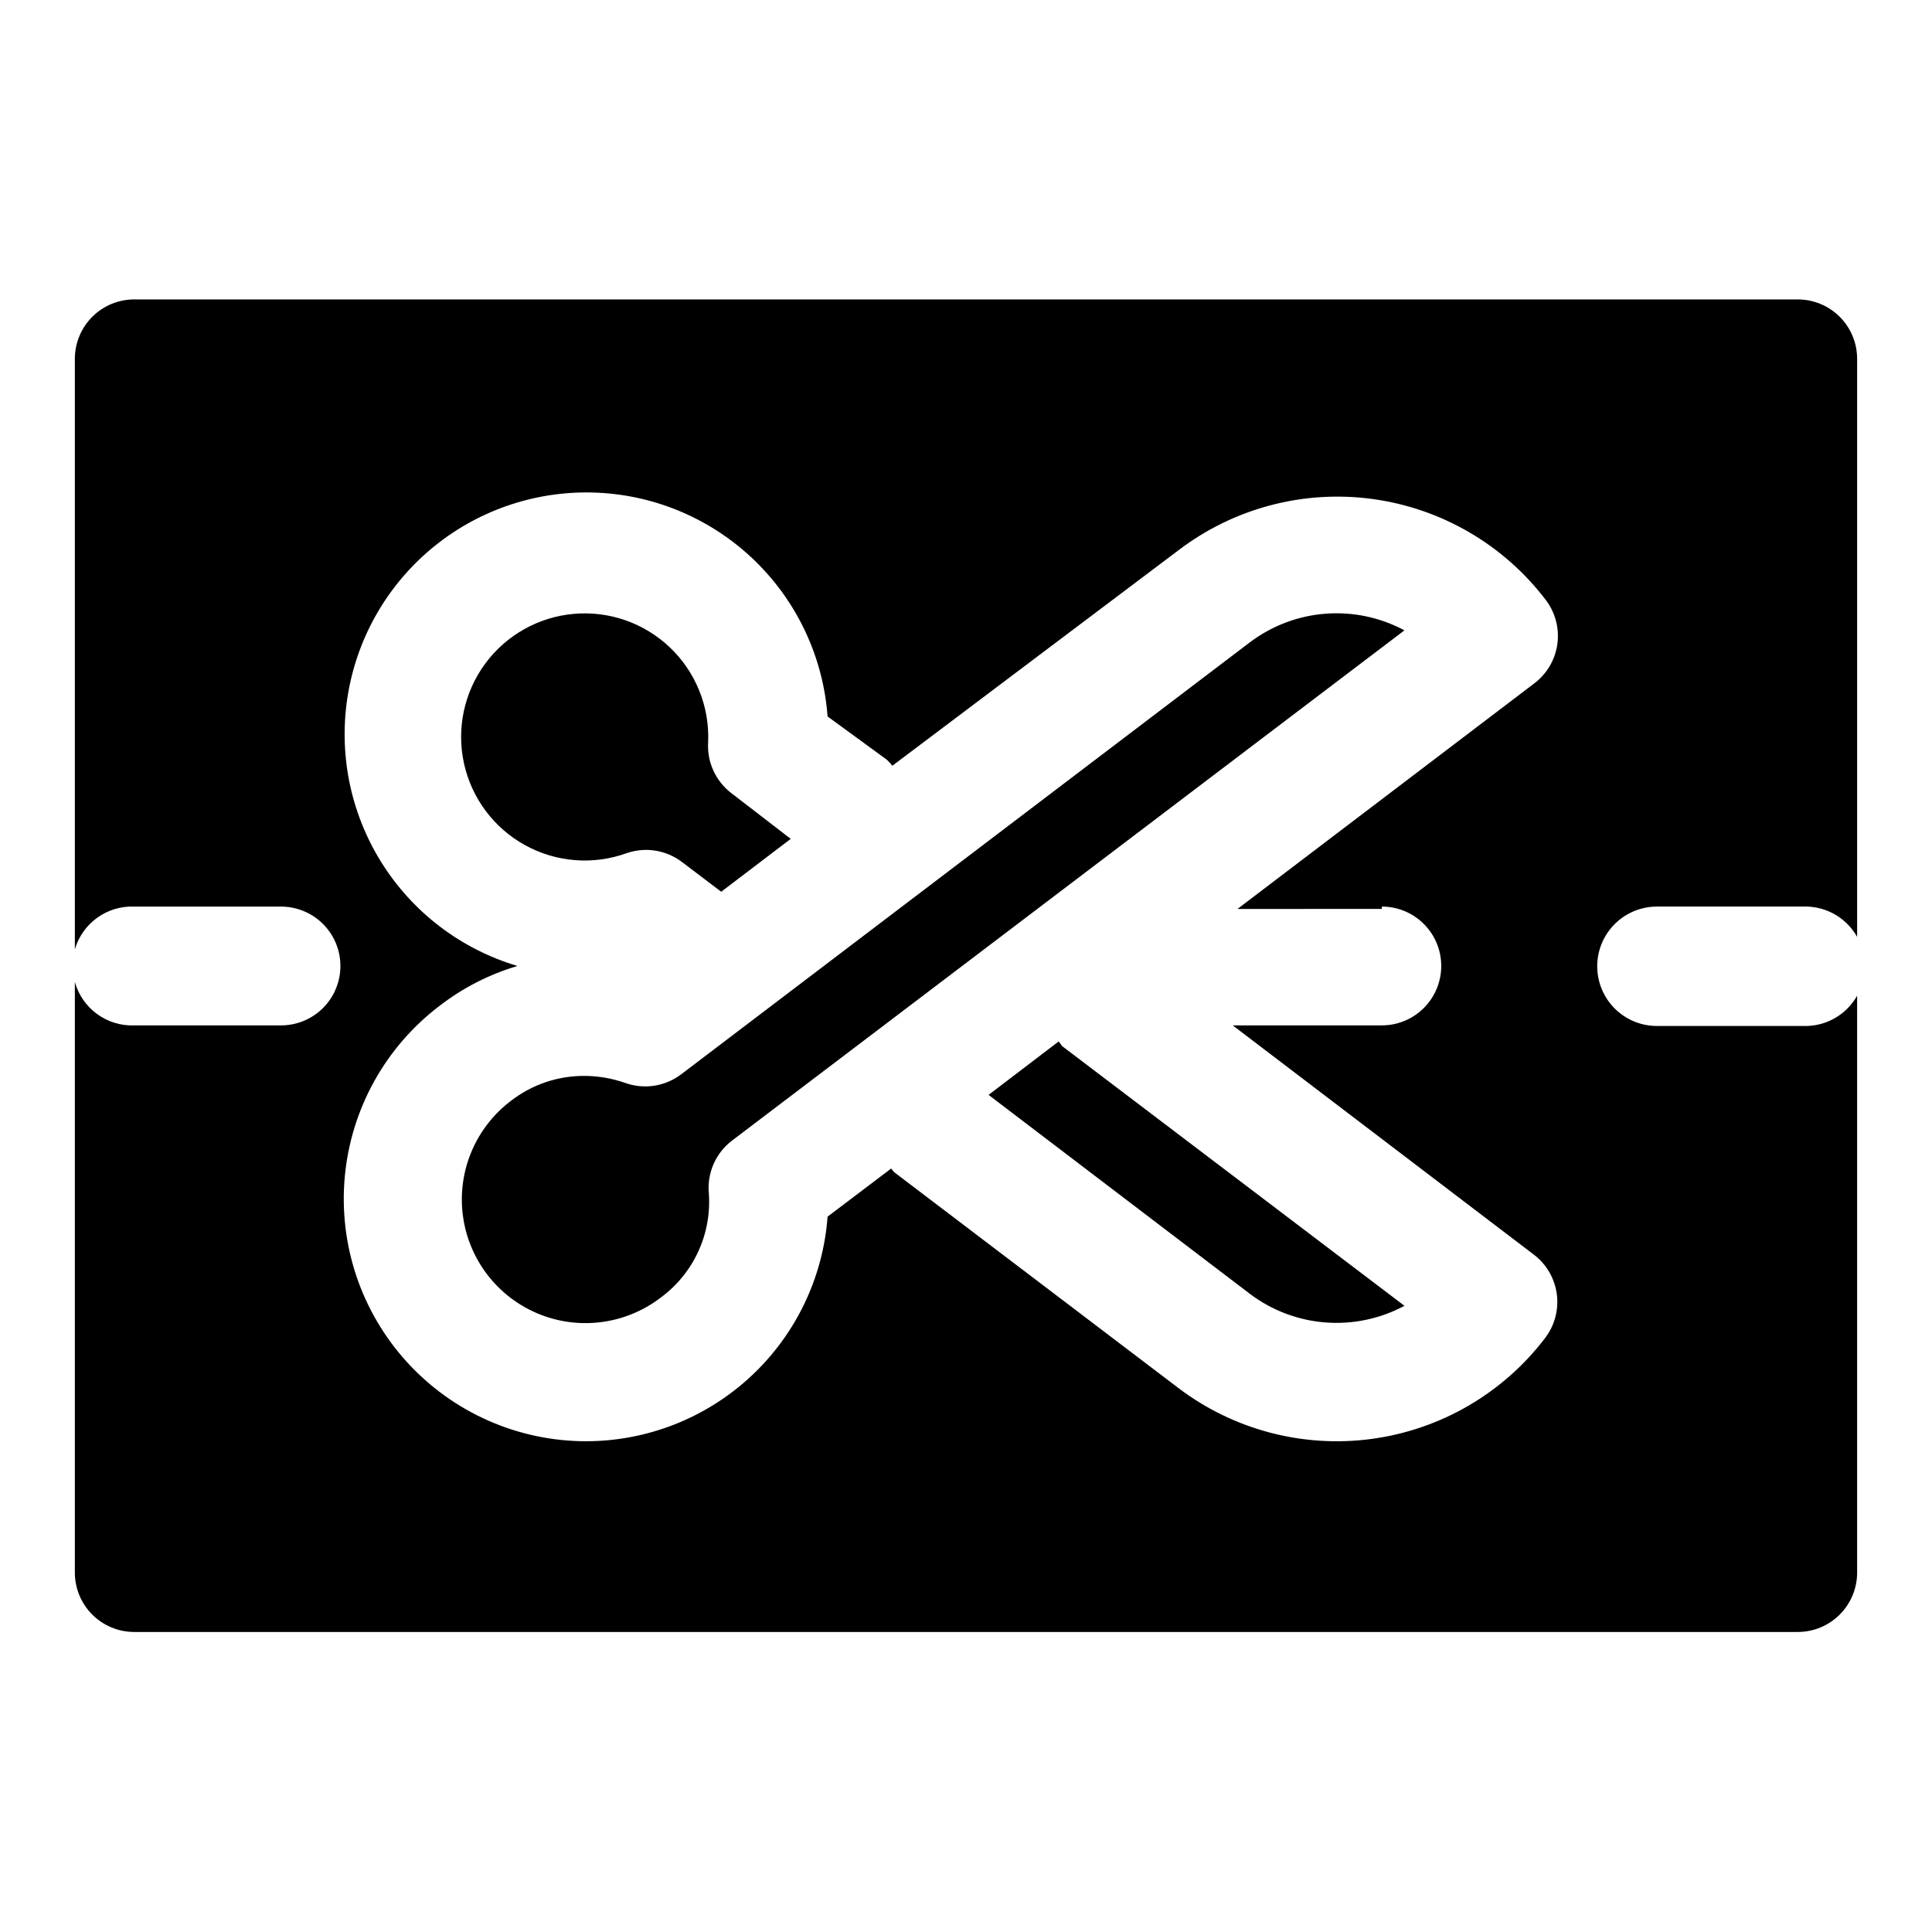
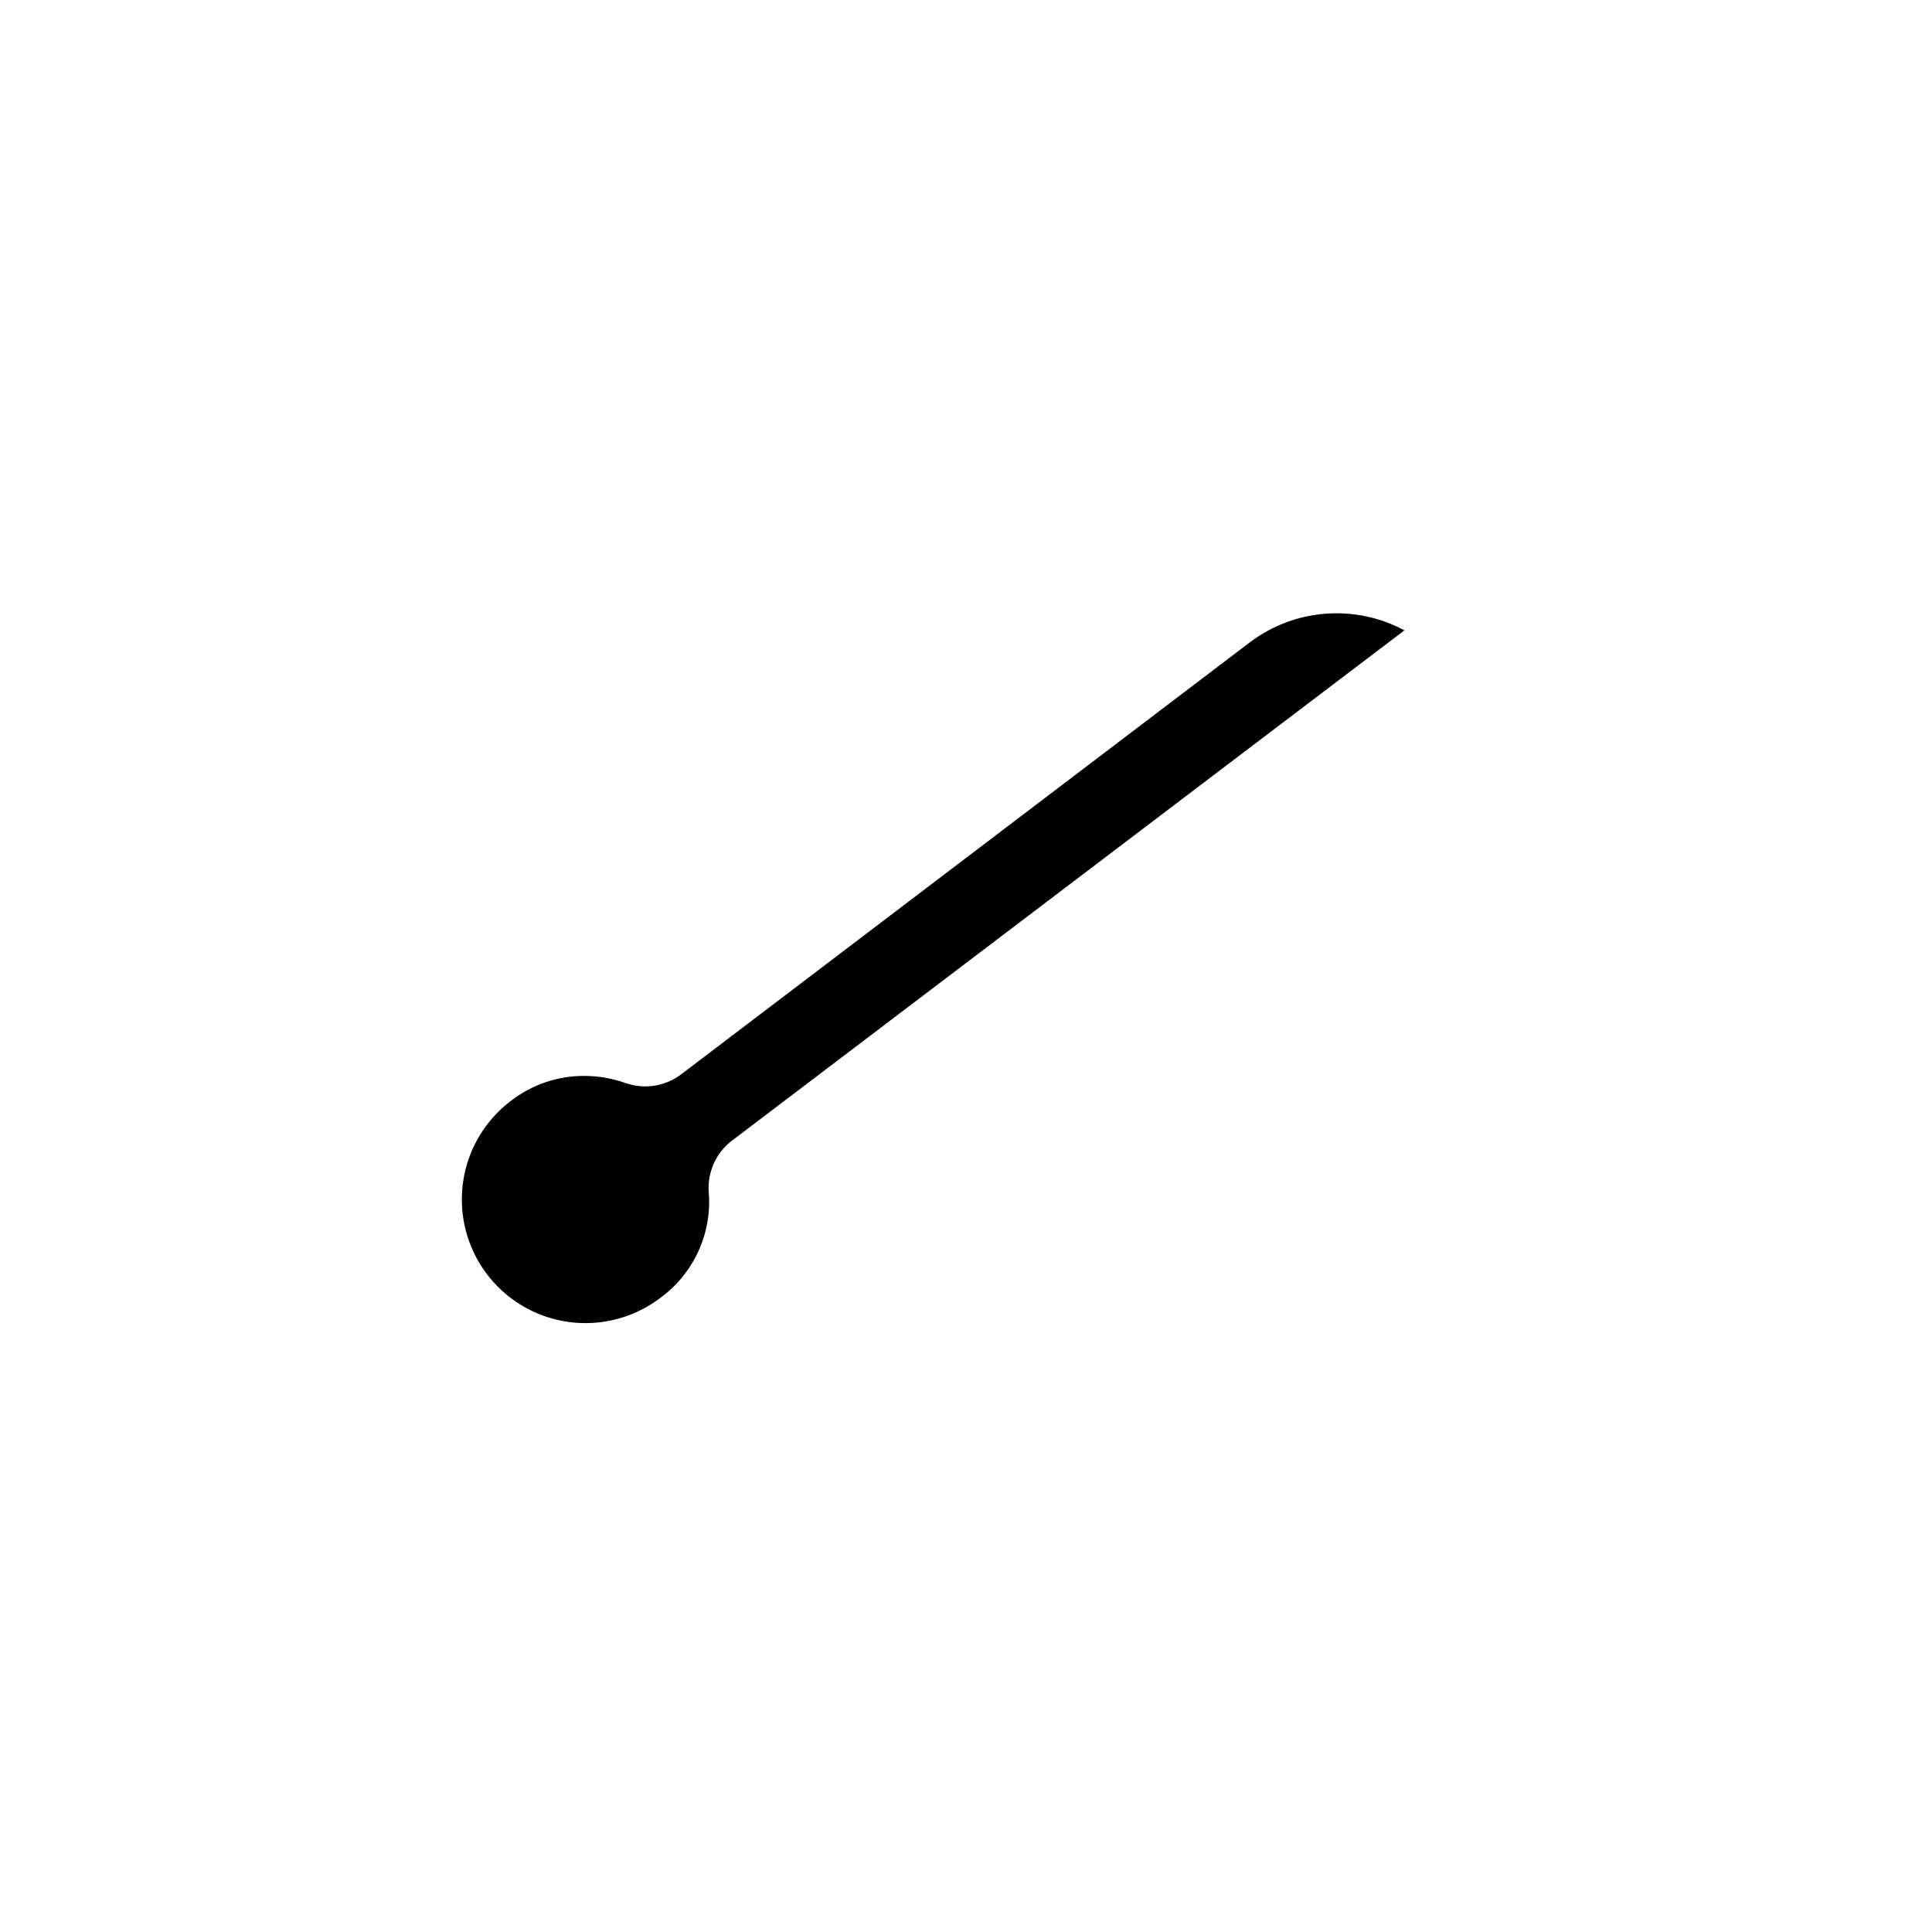
<svg xmlns="http://www.w3.org/2000/svg" fill="#000000" width="800px" height="800px" version="1.1" viewBox="144 144 512 512">
  <g>
-     <path d="m424.56 419.99-18.578 14.168 69.273 52.742v0.004c5.812 4.379 12.754 7 20.008 7.559 7.254 0.559 14.516-0.973 20.93-4.41l-90.688-68.801z" />
-     <path d="m310.1 370.09c4.969-1.707 10.461-0.82 14.641 2.359l10.391 7.871 18.422-14.012-15.742-12.121h-0.004c-4.184-3.203-6.488-8.285-6.141-13.539 0.391-9.414-3.297-18.543-10.113-25.047-6.82-6.504-16.109-9.754-25.496-8.922-9.383 0.828-17.957 5.664-23.527 13.266-5.566 7.602-7.594 17.23-5.555 26.434 2.035 9.199 7.938 17.074 16.195 21.613 8.258 4.543 18.07 5.305 26.93 2.098z" />
    <path d="m475.25 314.2-150.67 114.46 0.004-0.004c-4.219 3.234-9.785 4.125-14.801 2.363-3.488-1.238-7.16-1.875-10.863-1.891-7.066-0.047-13.941 2.281-19.523 6.613-9.336 7.059-14.199 18.562-12.754 30.18 1.445 11.613 8.977 21.578 19.758 26.133 10.785 4.559 23.176 3.016 32.516-4.043 8.898-6.449 13.789-17.07 12.91-28.023-0.402-5.312 1.906-10.465 6.141-13.699l178.22-135.24c-6.414-3.438-13.676-4.969-20.93-4.41-7.254 0.559-14.195 3.184-20.008 7.562z" />
-     <path d="m583.1 384.25h39.676c5.566 0.121 10.656 3.176 13.383 8.031v-153.19c0-4.176-1.66-8.18-4.613-11.133-2.953-2.953-6.957-4.609-11.133-4.609h-440.83c-4.176 0-8.18 1.656-11.133 4.609-2.953 2.953-4.613 6.957-4.613 11.133v156.5c0.984-3.375 3.066-6.328 5.922-8.379 2.852-2.055 6.312-3.098 9.824-2.957h38.887c5.625 0 10.824 3 13.637 7.871s2.812 10.875 0 15.746-8.012 7.871-13.637 7.871h-38.887c-3.535 0.133-7.008-0.934-9.863-3.016-2.859-2.086-4.93-5.07-5.883-8.477v156.5c0 4.176 1.66 8.18 4.613 11.133s6.957 4.609 11.133 4.609h440.83c4.176 0 8.18-1.656 11.133-4.609s4.613-6.957 4.613-11.133v-152.88c-2.727 4.856-7.816 7.906-13.383 8.027h-39.676c-5.652 0-10.875-3.016-13.703-7.91-2.824-4.894-2.824-10.926 0-15.824 2.828-4.894 8.051-7.91 13.703-7.91zm-72.895 0c5.625 0 10.82 3 13.633 7.871s2.812 10.875 0 15.746-8.008 7.871-13.633 7.871h-39.52l79.824 60.773c3.316 2.527 5.492 6.269 6.055 10.402 0.559 4.133-0.543 8.316-3.062 11.637-11.148 14.66-27.664 24.285-45.91 26.766-18.246 2.481-36.734-2.391-51.391-13.539l-75.258-57.152-0.789-0.945-16.848 12.754h0.008c-1.191 16.152-8.438 31.258-20.293 42.293-11.852 11.035-27.434 17.184-43.629 17.219-18.055 0.016-35.285-7.566-47.465-20.895-12.184-13.324-18.195-31.164-16.562-49.145 1.633-17.984 10.758-34.449 25.141-45.363 6.16-4.762 13.156-8.336 20.625-10.547-15.008-4.469-27.859-14.273-36.129-27.566-8.27-13.293-11.391-29.152-8.766-44.586 2.621-15.434 10.805-29.375 23.004-39.191 12.195-9.812 27.566-14.82 43.203-14.078 15.637 0.738 30.465 7.18 41.68 18.105 11.211 10.926 18.039 25.578 19.191 41.191l15.742 11.492c0.512 0.488 0.984 1.016 1.418 1.574l75.887-57.152c14.656-11.148 33.141-16.02 51.387-13.539s34.762 12.109 45.91 26.766c2.523 3.32 3.625 7.508 3.062 11.641-0.559 4.129-2.738 7.871-6.055 10.402l-78.719 59.828 38.258-0.004z" />
  </g>
</svg>